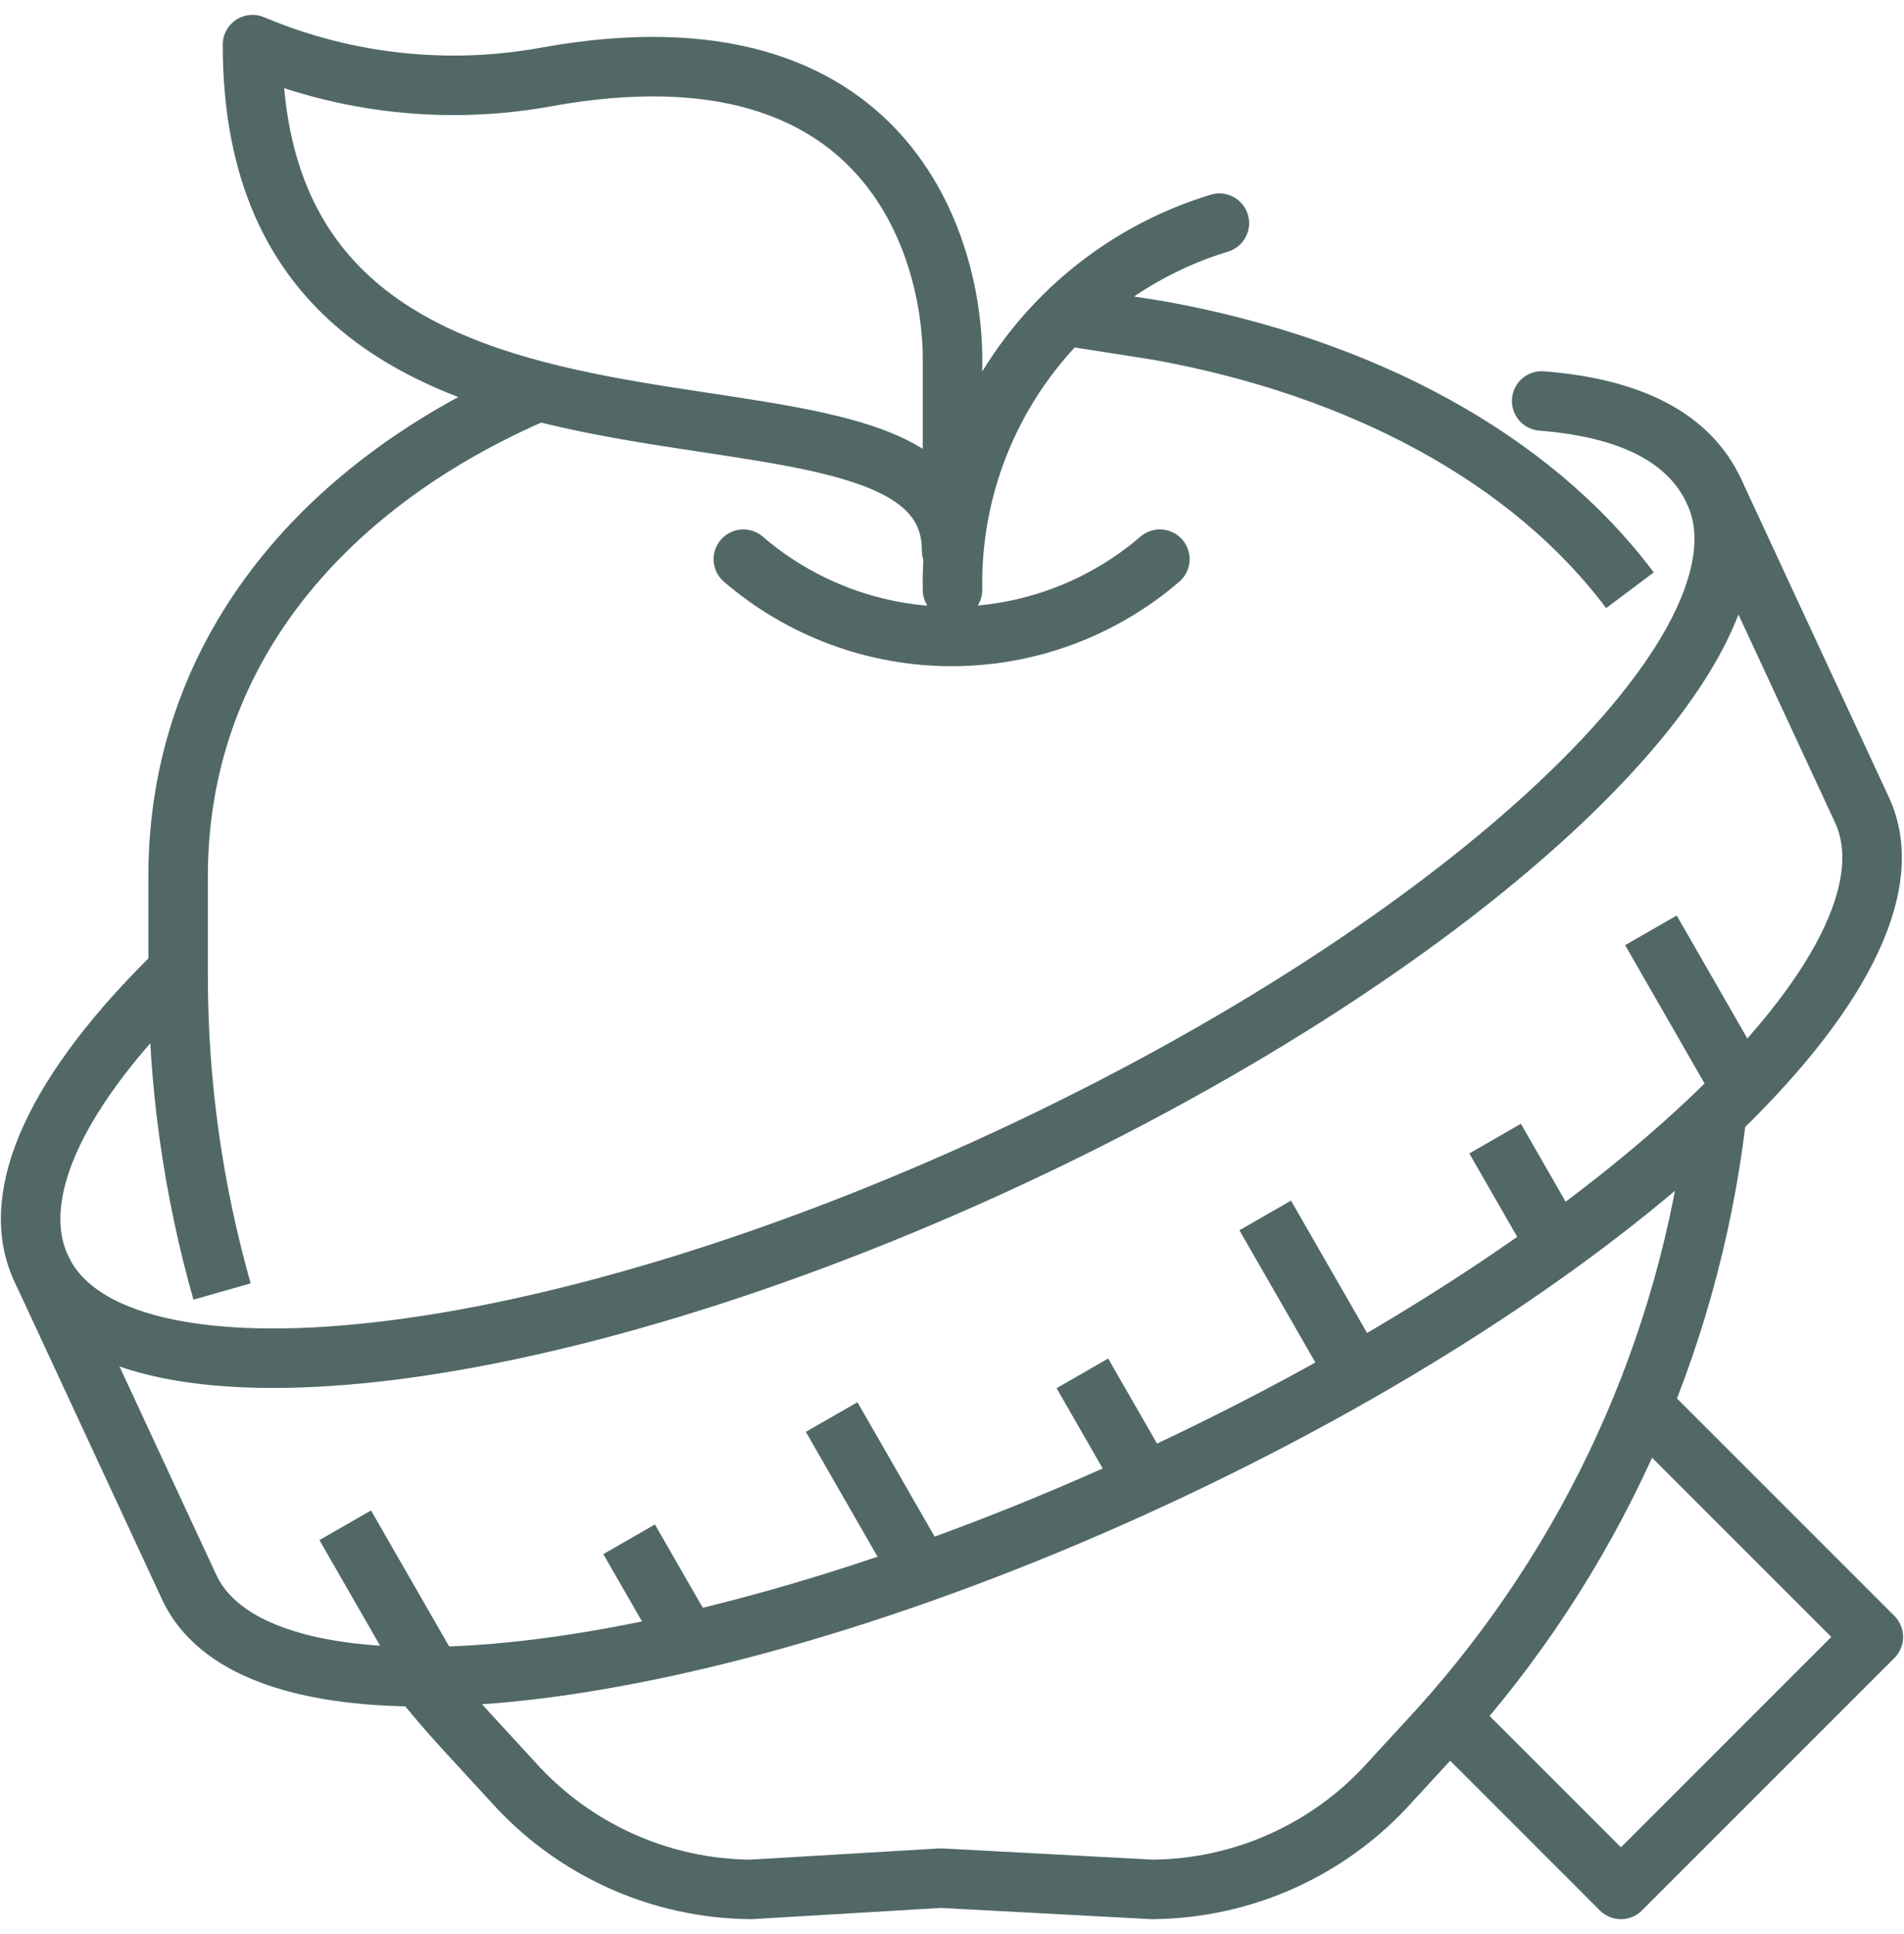
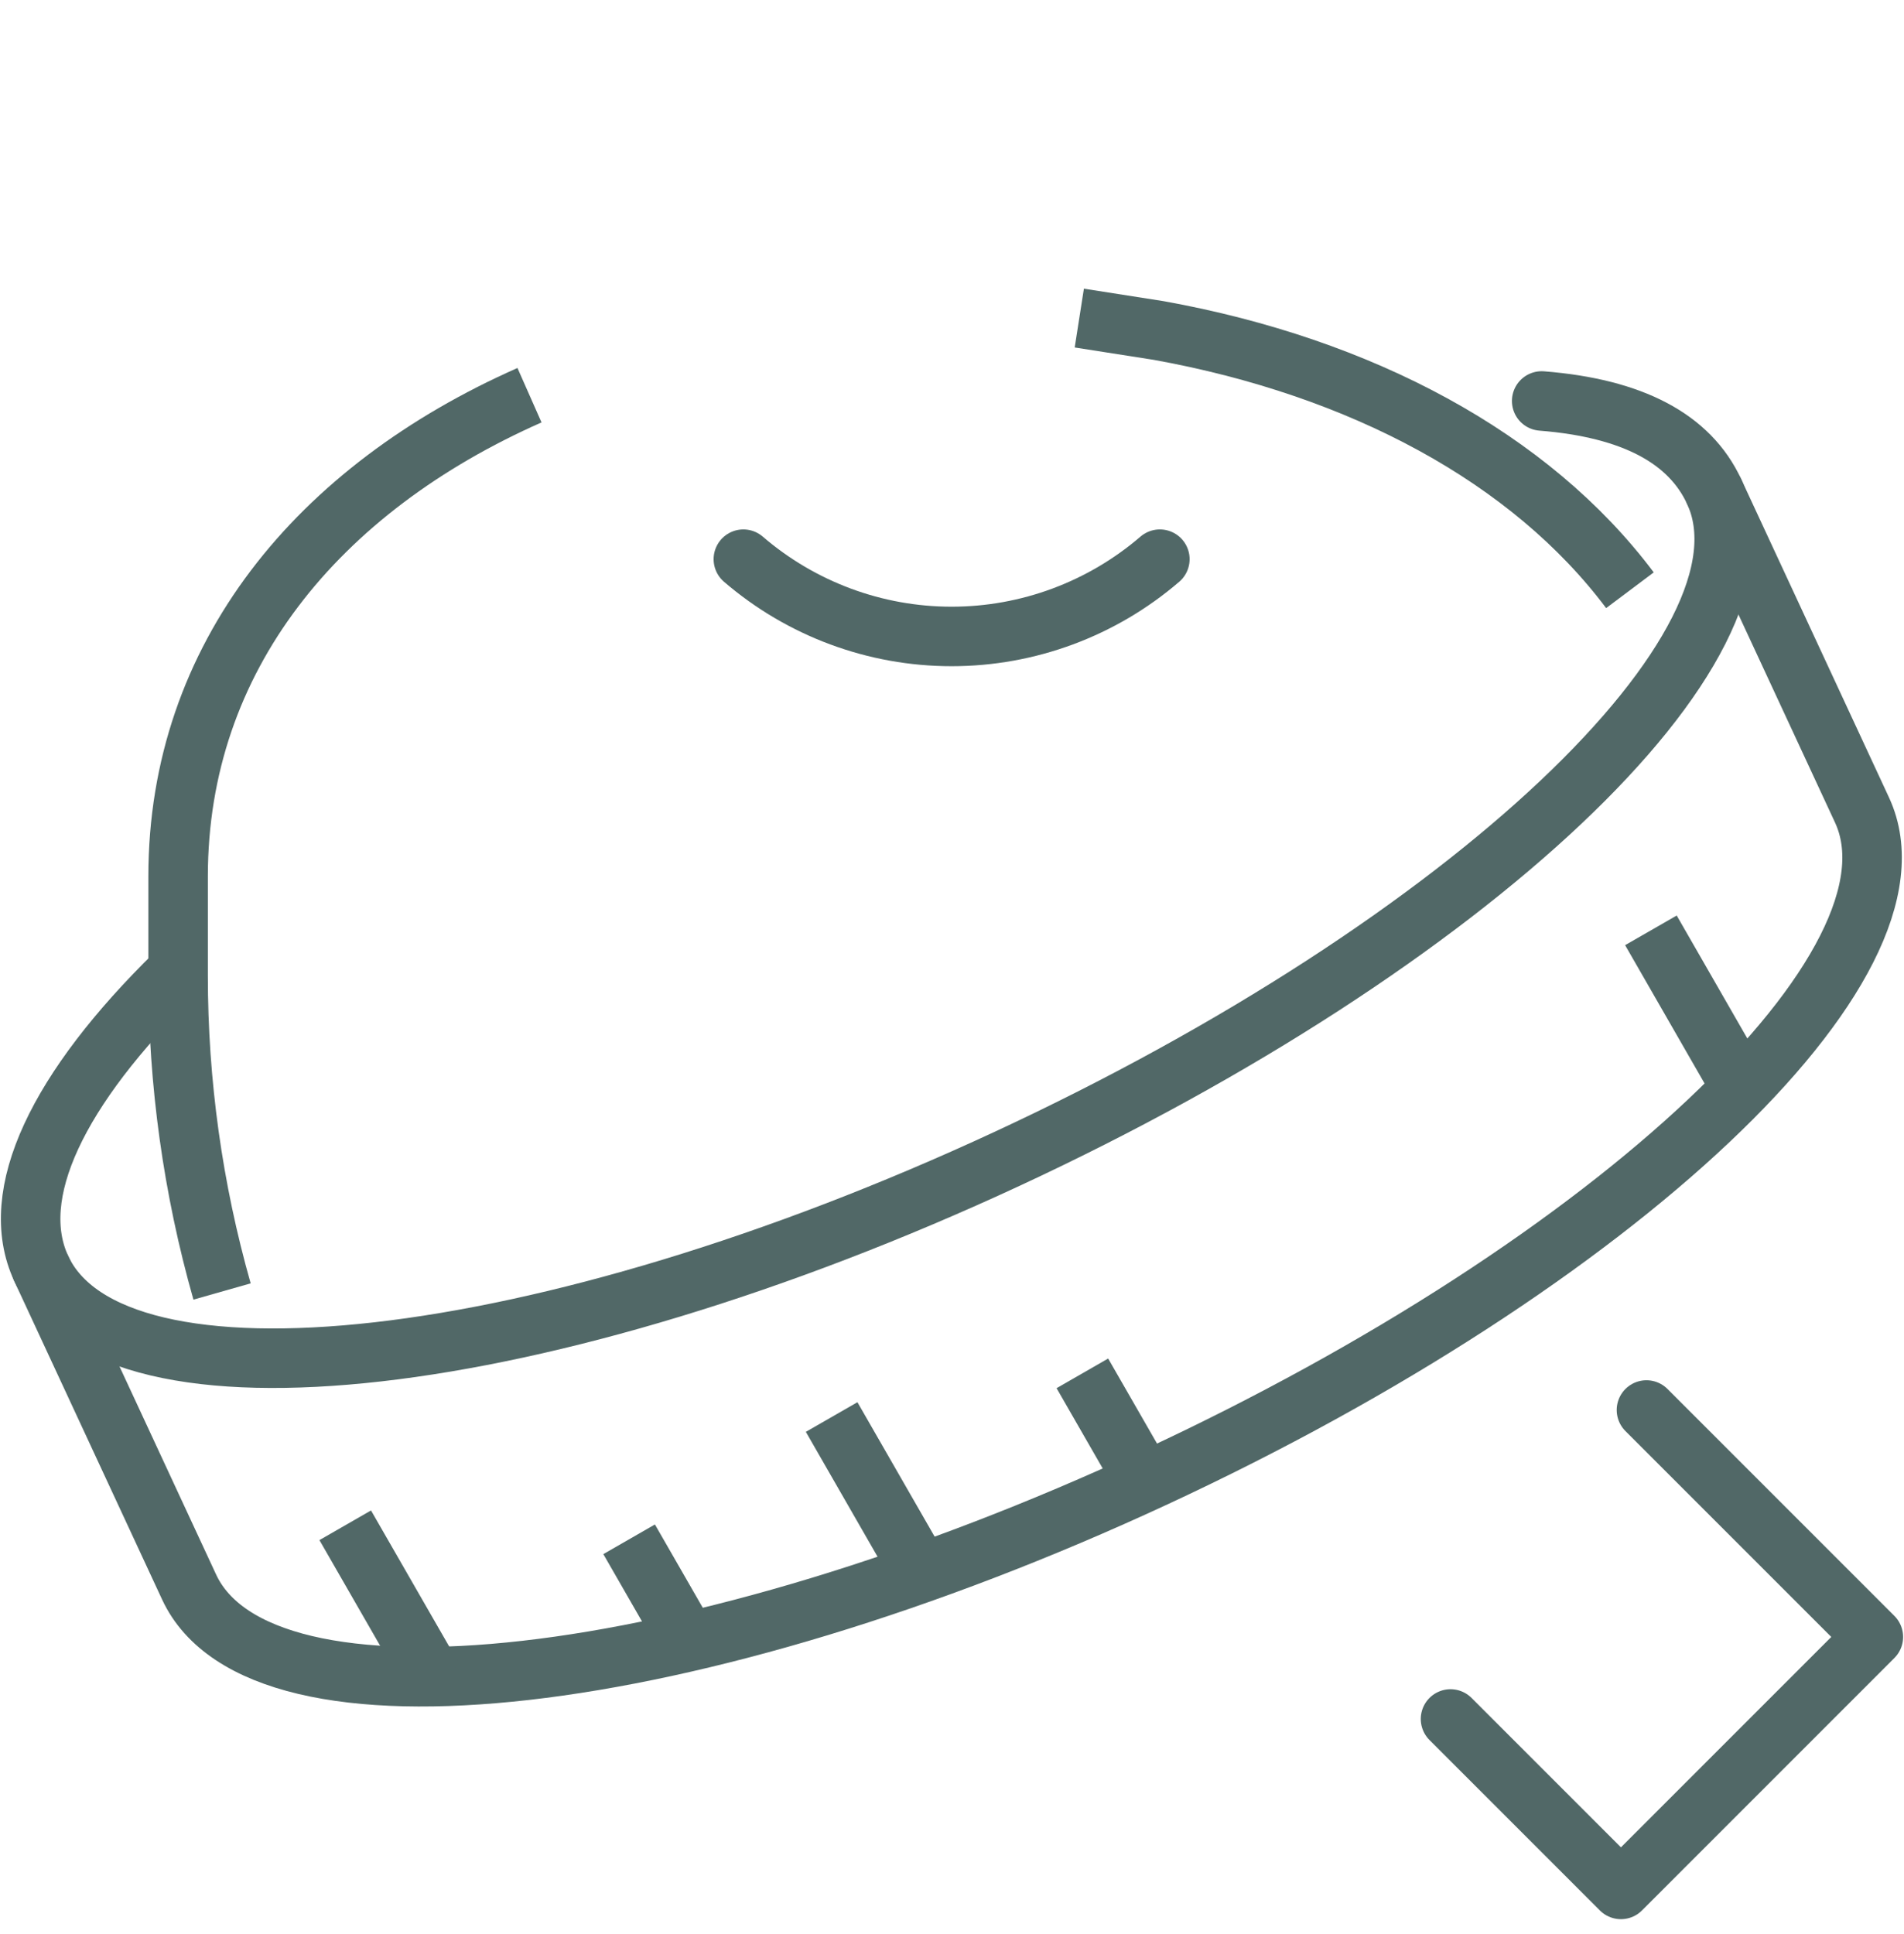
<svg xmlns="http://www.w3.org/2000/svg" width="64" height="65" viewBox="0 0 64 65" fill="none">
  <g clip-path="url(#clip0_11396_10676)">
    <path d="M54.788 19.837C51.452 15.39 45.76 12.336 38.943 11.107L36.279 10.69" stroke="#516867" stroke-width="2" stroke-linejoin="round" />
-     <path d="M14.232 56.515C14.684 57.072 15.152 57.614 15.637 58.142L17.254 59.901C18.262 61.023 19.493 61.922 20.868 62.542C22.244 63.162 23.733 63.488 25.241 63.5L31.621 63.121L38.732 63.5C40.24 63.488 41.73 63.162 43.105 62.542C44.48 61.922 45.711 61.023 46.719 59.901L48.336 58.142C53.495 52.447 56.761 45.292 57.681 37.663" stroke="#516867" stroke-width="2" stroke-linecap="round" stroke-linejoin="round" />
    <path d="M17.798 13.282C10.687 16.427 5.987 22.084 5.987 29.453L5.987 32.794C5.986 36.382 6.483 39.953 7.464 43.405" stroke="#516867" stroke-width="2" stroke-linejoin="round" />
    <path d="M38.987 18.793C37.039 20.468 34.556 21.39 31.987 21.39C29.418 21.39 26.934 20.468 24.987 18.793" stroke="#516867" stroke-width="2" stroke-linecap="round" stroke-linejoin="round" />
-     <path d="M32.017 19.821C31.969 17.072 32.819 14.381 34.437 12.158C36.056 9.934 38.355 8.299 40.987 7.5" stroke="#516867" stroke-width="2" stroke-linecap="round" stroke-linejoin="round" />
-     <path d="M32.017 18.5V11.959C31.987 8.5 29.987 0.5 18.396 2.58C15.058 3.195 11.614 2.82 8.487 1.5C8.487 18.804 31.987 10.866 31.987 18.5" stroke="#516867" stroke-width="2" stroke-linecap="round" stroke-linejoin="round" />
    <path d="M5.907 32.708C1.936 36.593 0.229 40.142 1.385 42.631C3.789 47.807 18.325 46.157 33.853 38.946C49.381 31.735 60.021 21.693 57.617 16.517C56.796 14.749 54.89 13.719 51.821 13.476" stroke="#516867" stroke-width="2" stroke-linecap="round" stroke-linejoin="round" />
    <path d="M1.385 42.631L6.356 53.336C8.76 58.512 23.297 56.862 38.825 49.651C54.353 42.44 64.992 32.398 62.588 27.222L57.617 16.517" stroke="#516867" stroke-width="2" stroke-linecap="round" stroke-linejoin="round" />
    <path d="M55.343 47.388L62.97 55.015L54.485 63.5L48.757 57.772" stroke="#516867" stroke-width="2" stroke-linecap="round" stroke-linejoin="round" />
    <path d="M11.604 51.262L14.594 56.464" stroke="#516867" stroke-width="2" />
    <path d="M21.147 51.733L23.14 55.201" stroke="#516867" stroke-width="2" />
    <path d="M27.954 47.624L30.943 52.827" stroke="#516867" stroke-width="2" />
    <path d="M36.382 46.156L38.375 49.624" stroke="#516867" stroke-width="2" />
-     <path d="M42.528 40.849L45.518 46.052" stroke="#516867" stroke-width="2" />
-     <path d="M50.255 38.267L52.248 41.735" stroke="#516867" stroke-width="2" />
    <path d="M55.493 31.267L58.482 36.47" stroke="#516867" stroke-width="2" />
  </g>
  <defs>
    <clipPath id="clip0_11396_10676">
      <rect width="64" height="64" fill="white" transform="translate(0 0.5)" />
    </clipPath>
  </defs>
</svg>